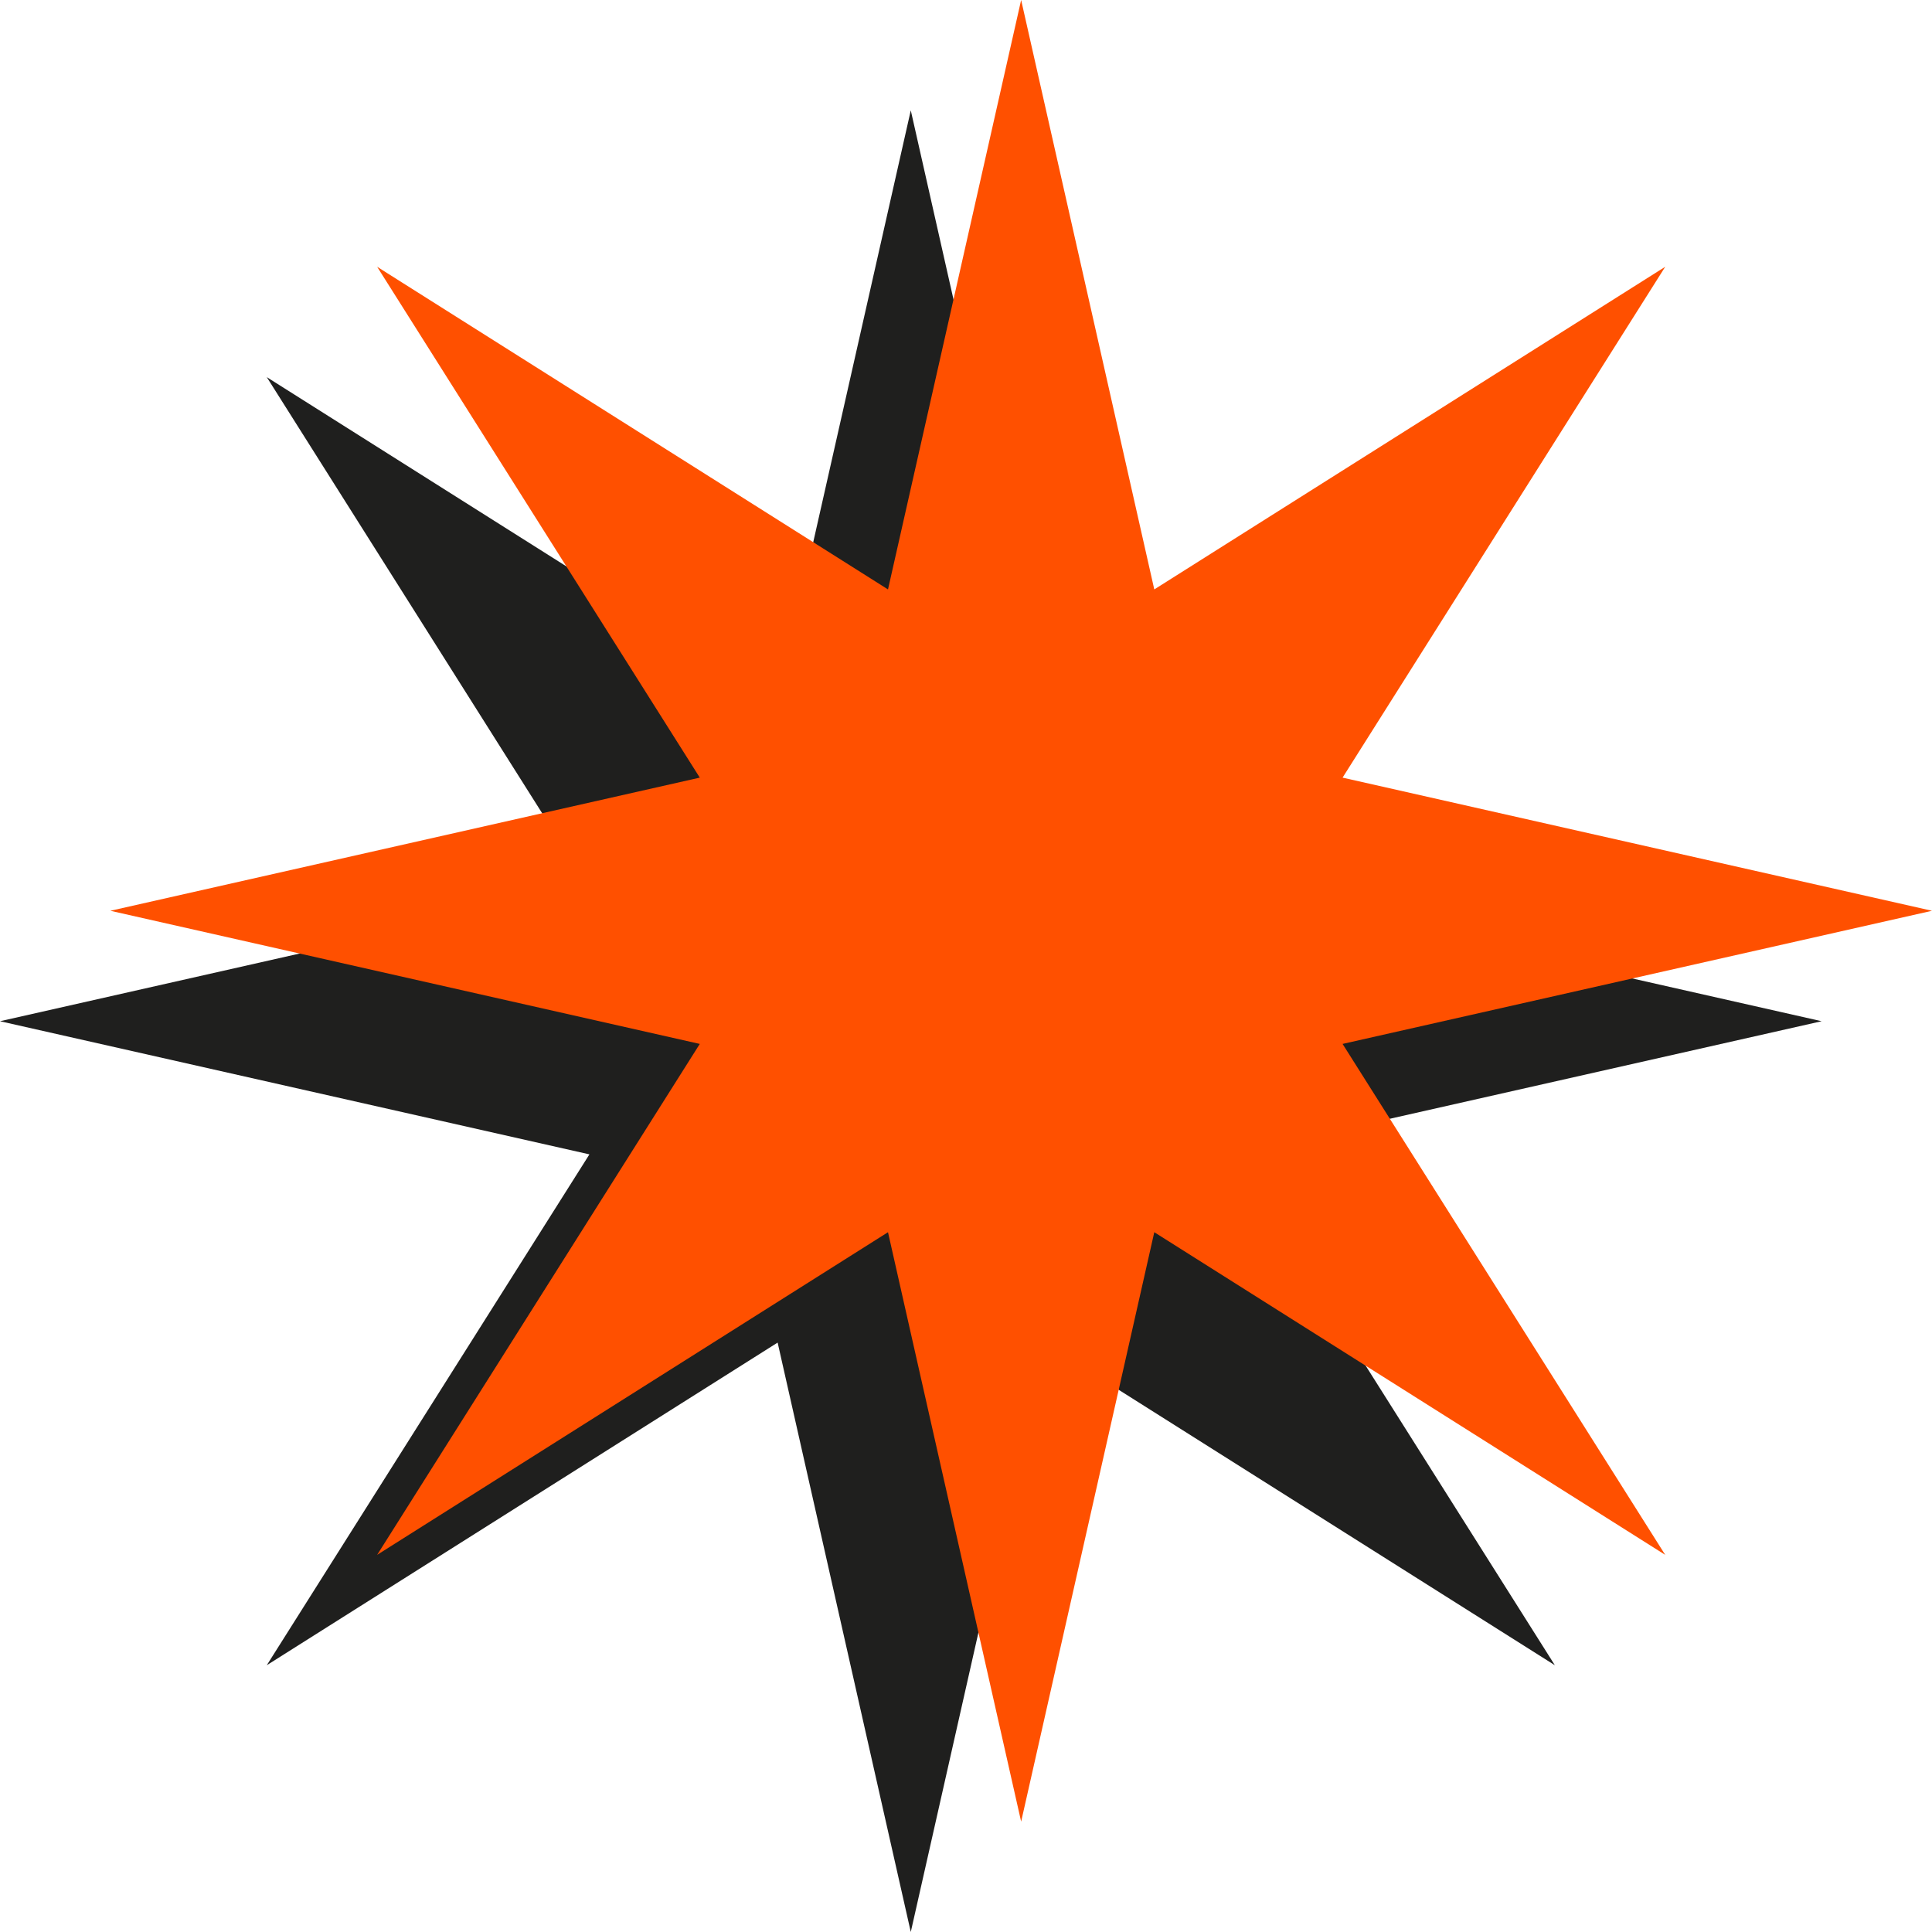
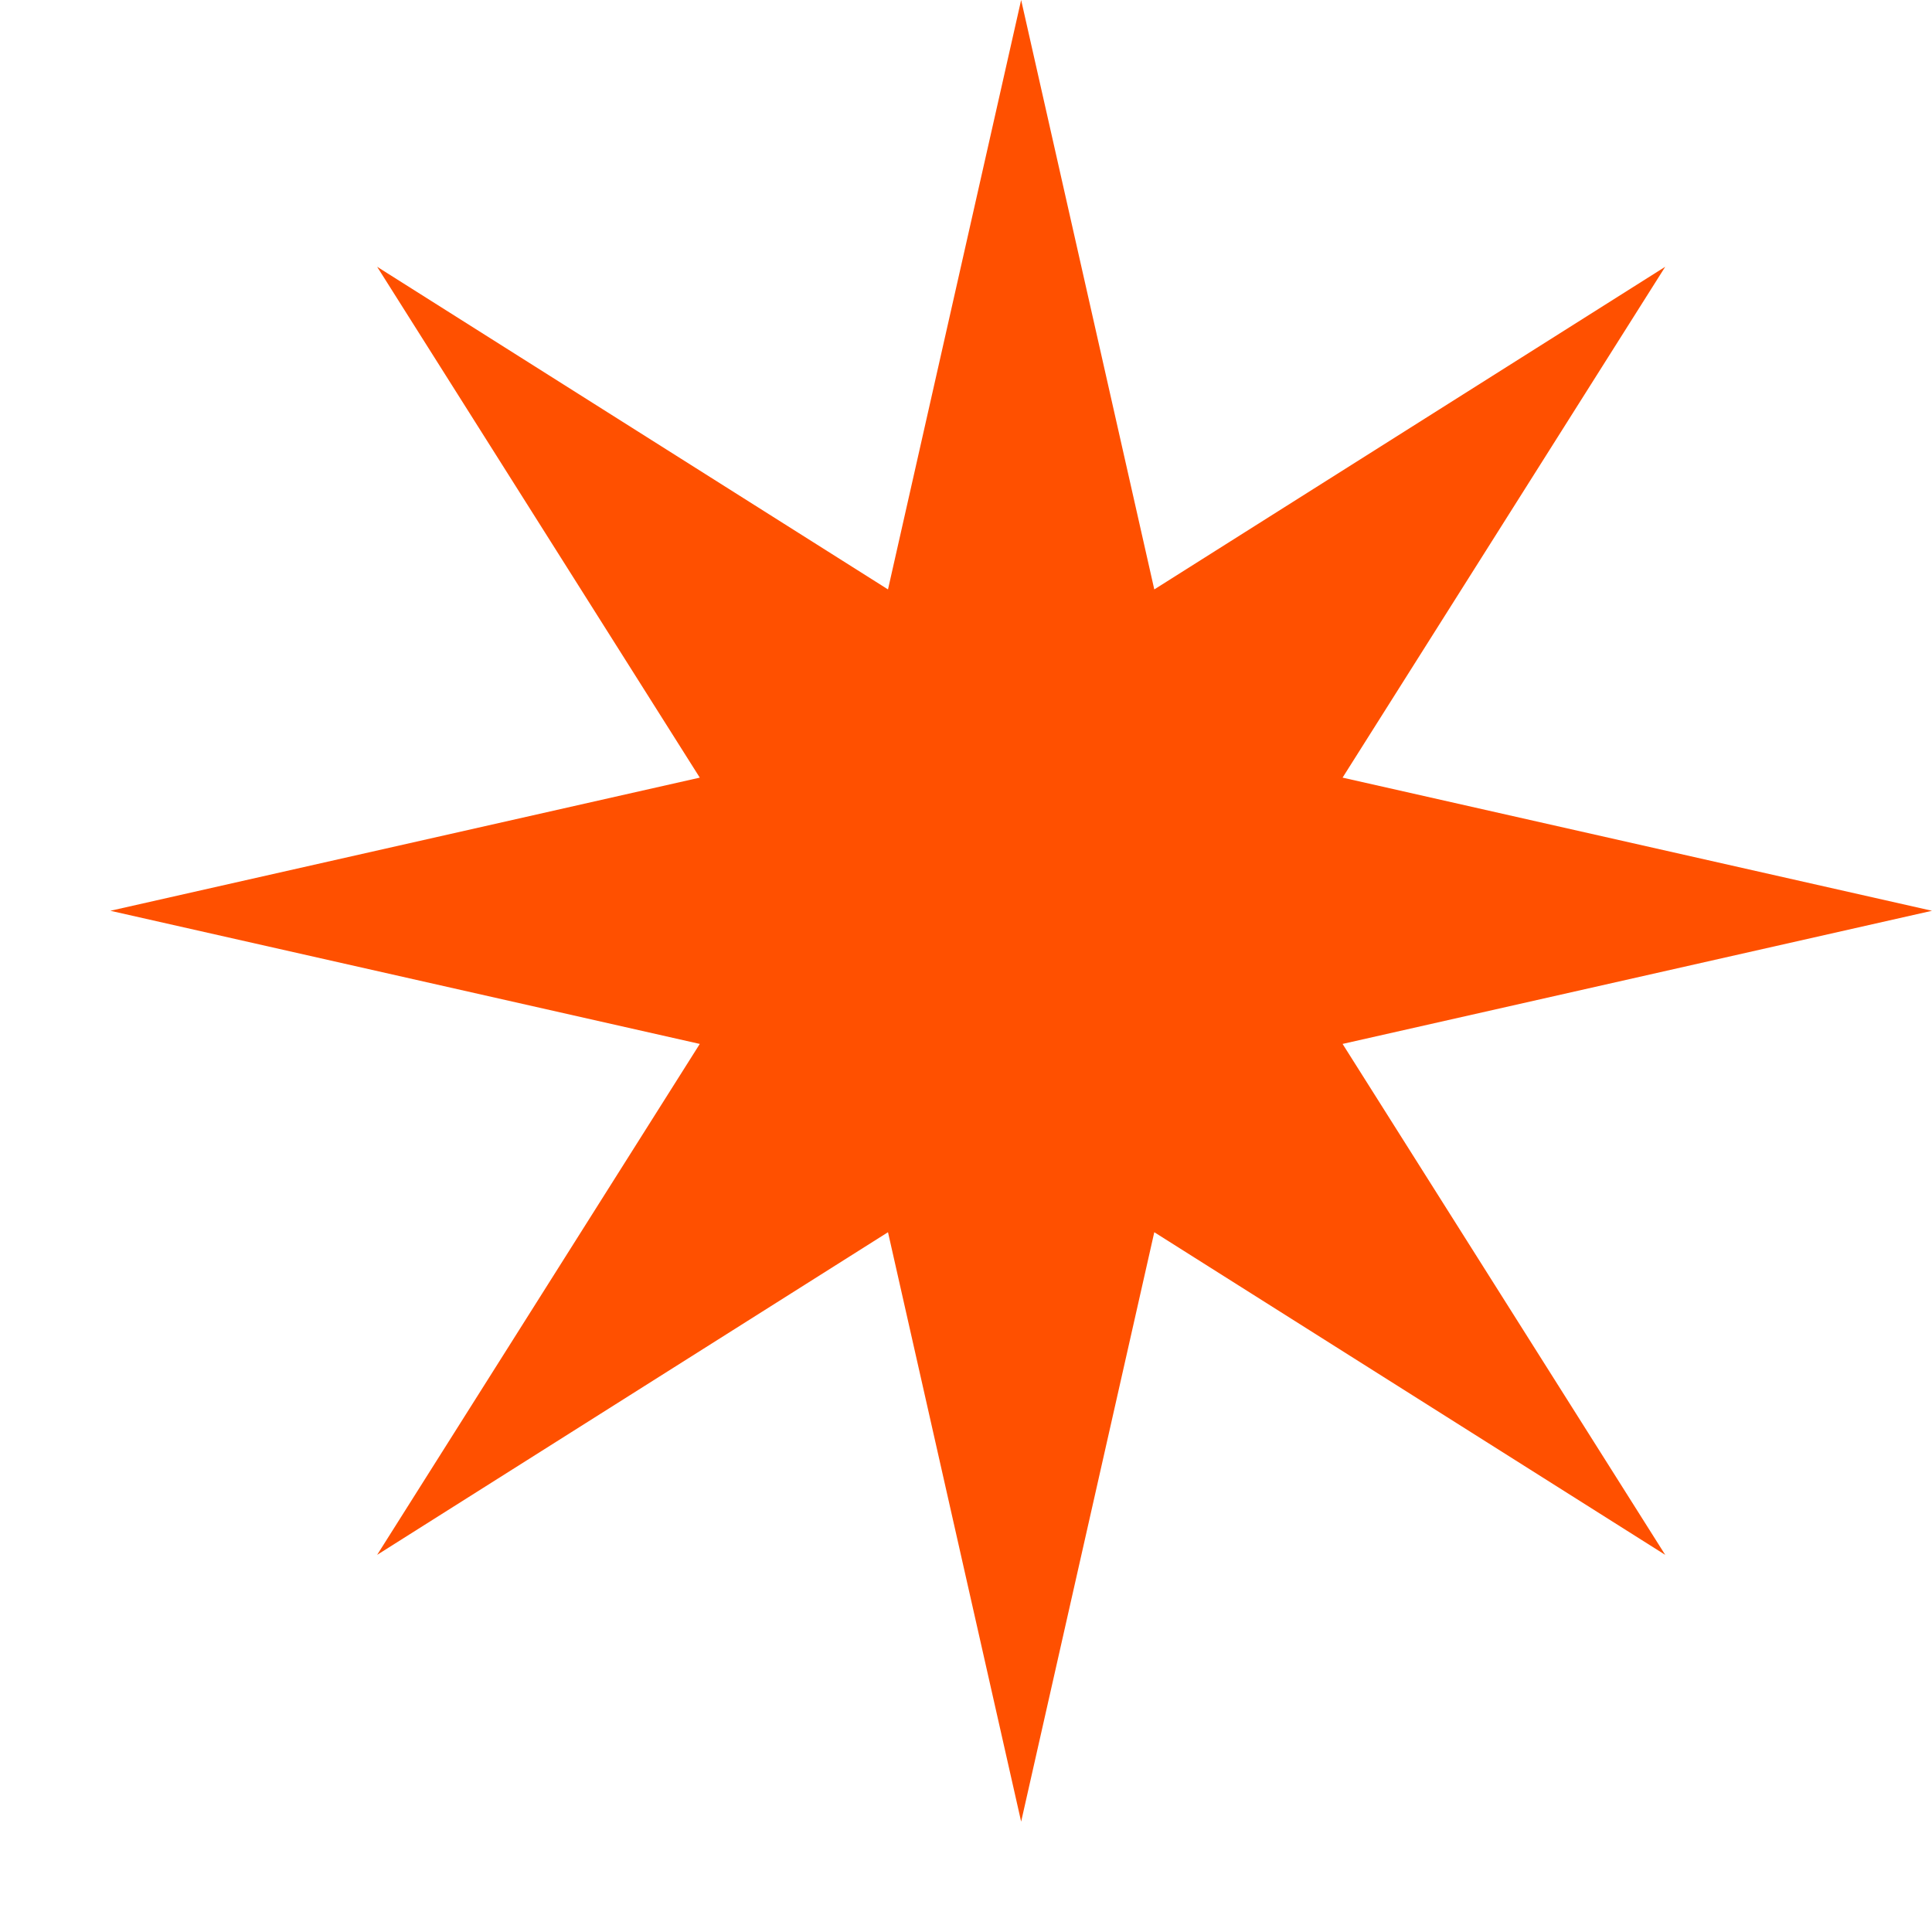
<svg xmlns="http://www.w3.org/2000/svg" width="24" height="24" viewBox="0 0 24 24" fill="none">
-   <path d="M11.314 1.371L12.968 8.693L19.315 4.685L15.307 11.032L22.629 12.686L15.307 14.34L19.315 20.686L12.968 16.678L11.314 24L9.66 16.678L3.314 20.686L7.322 14.34L0 12.686L7.322 11.032L3.314 4.685L9.66 8.693L11.314 1.371Z" fill="#1F1F1E" />
  <path d="M12.685 0L14.339 7.322L20.686 3.314L16.678 9.66L24 11.314L16.678 12.968L20.686 19.315L14.339 15.307L12.685 22.629L11.031 15.307L4.685 19.315L8.693 12.968L1.371 11.314L8.693 9.66L4.685 3.314L11.031 7.322L12.685 0Z" fill="#FF5000" />
</svg>